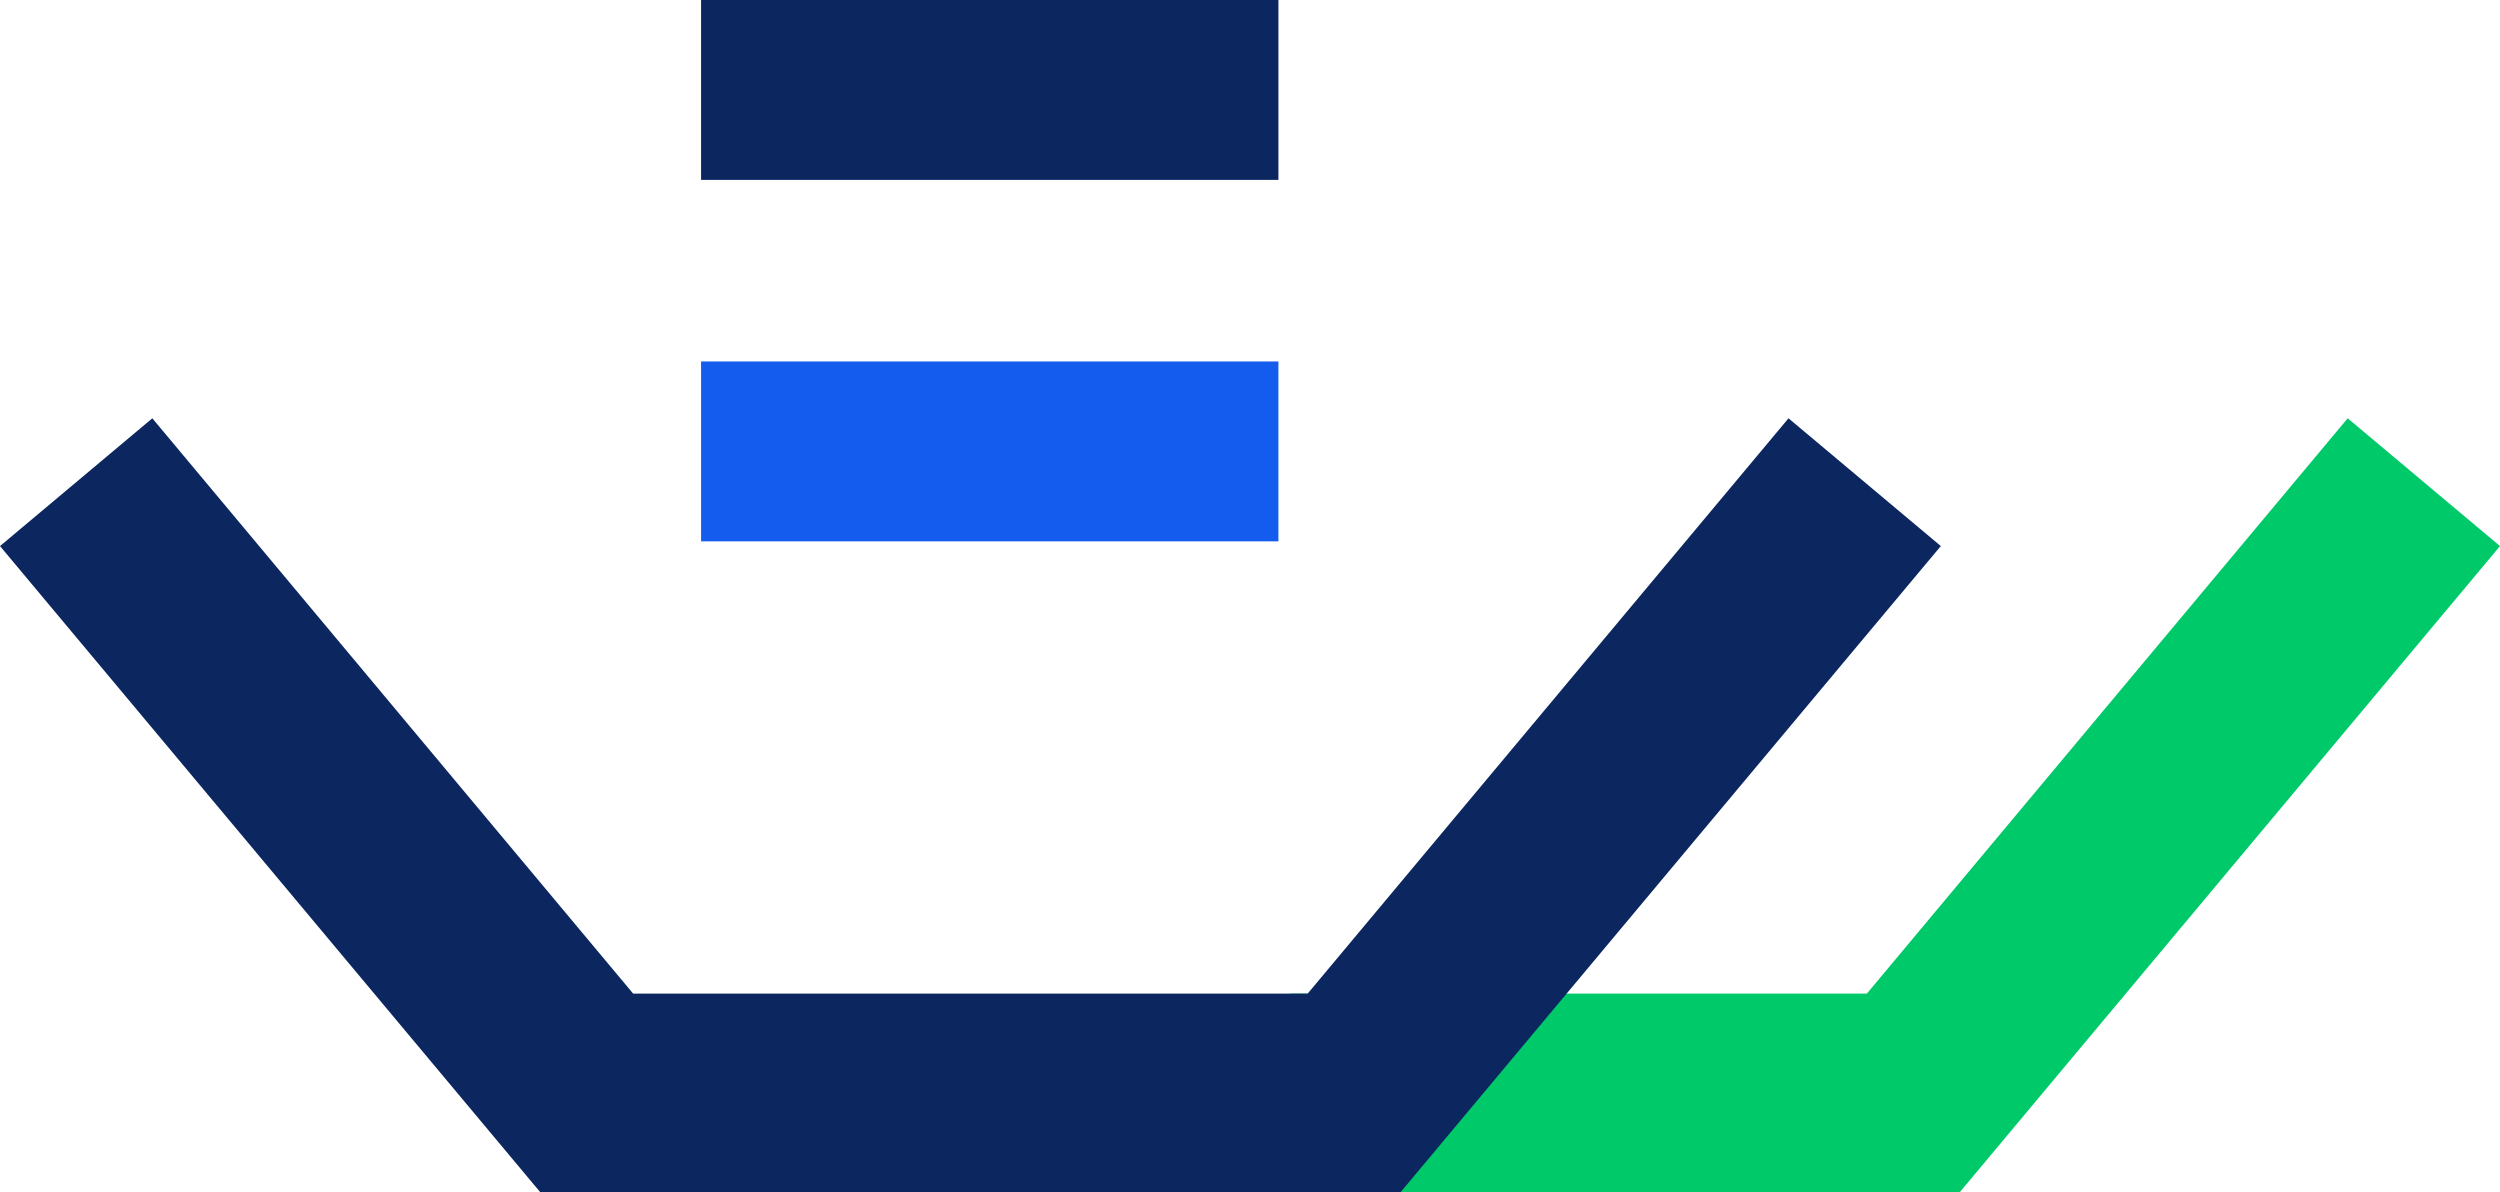
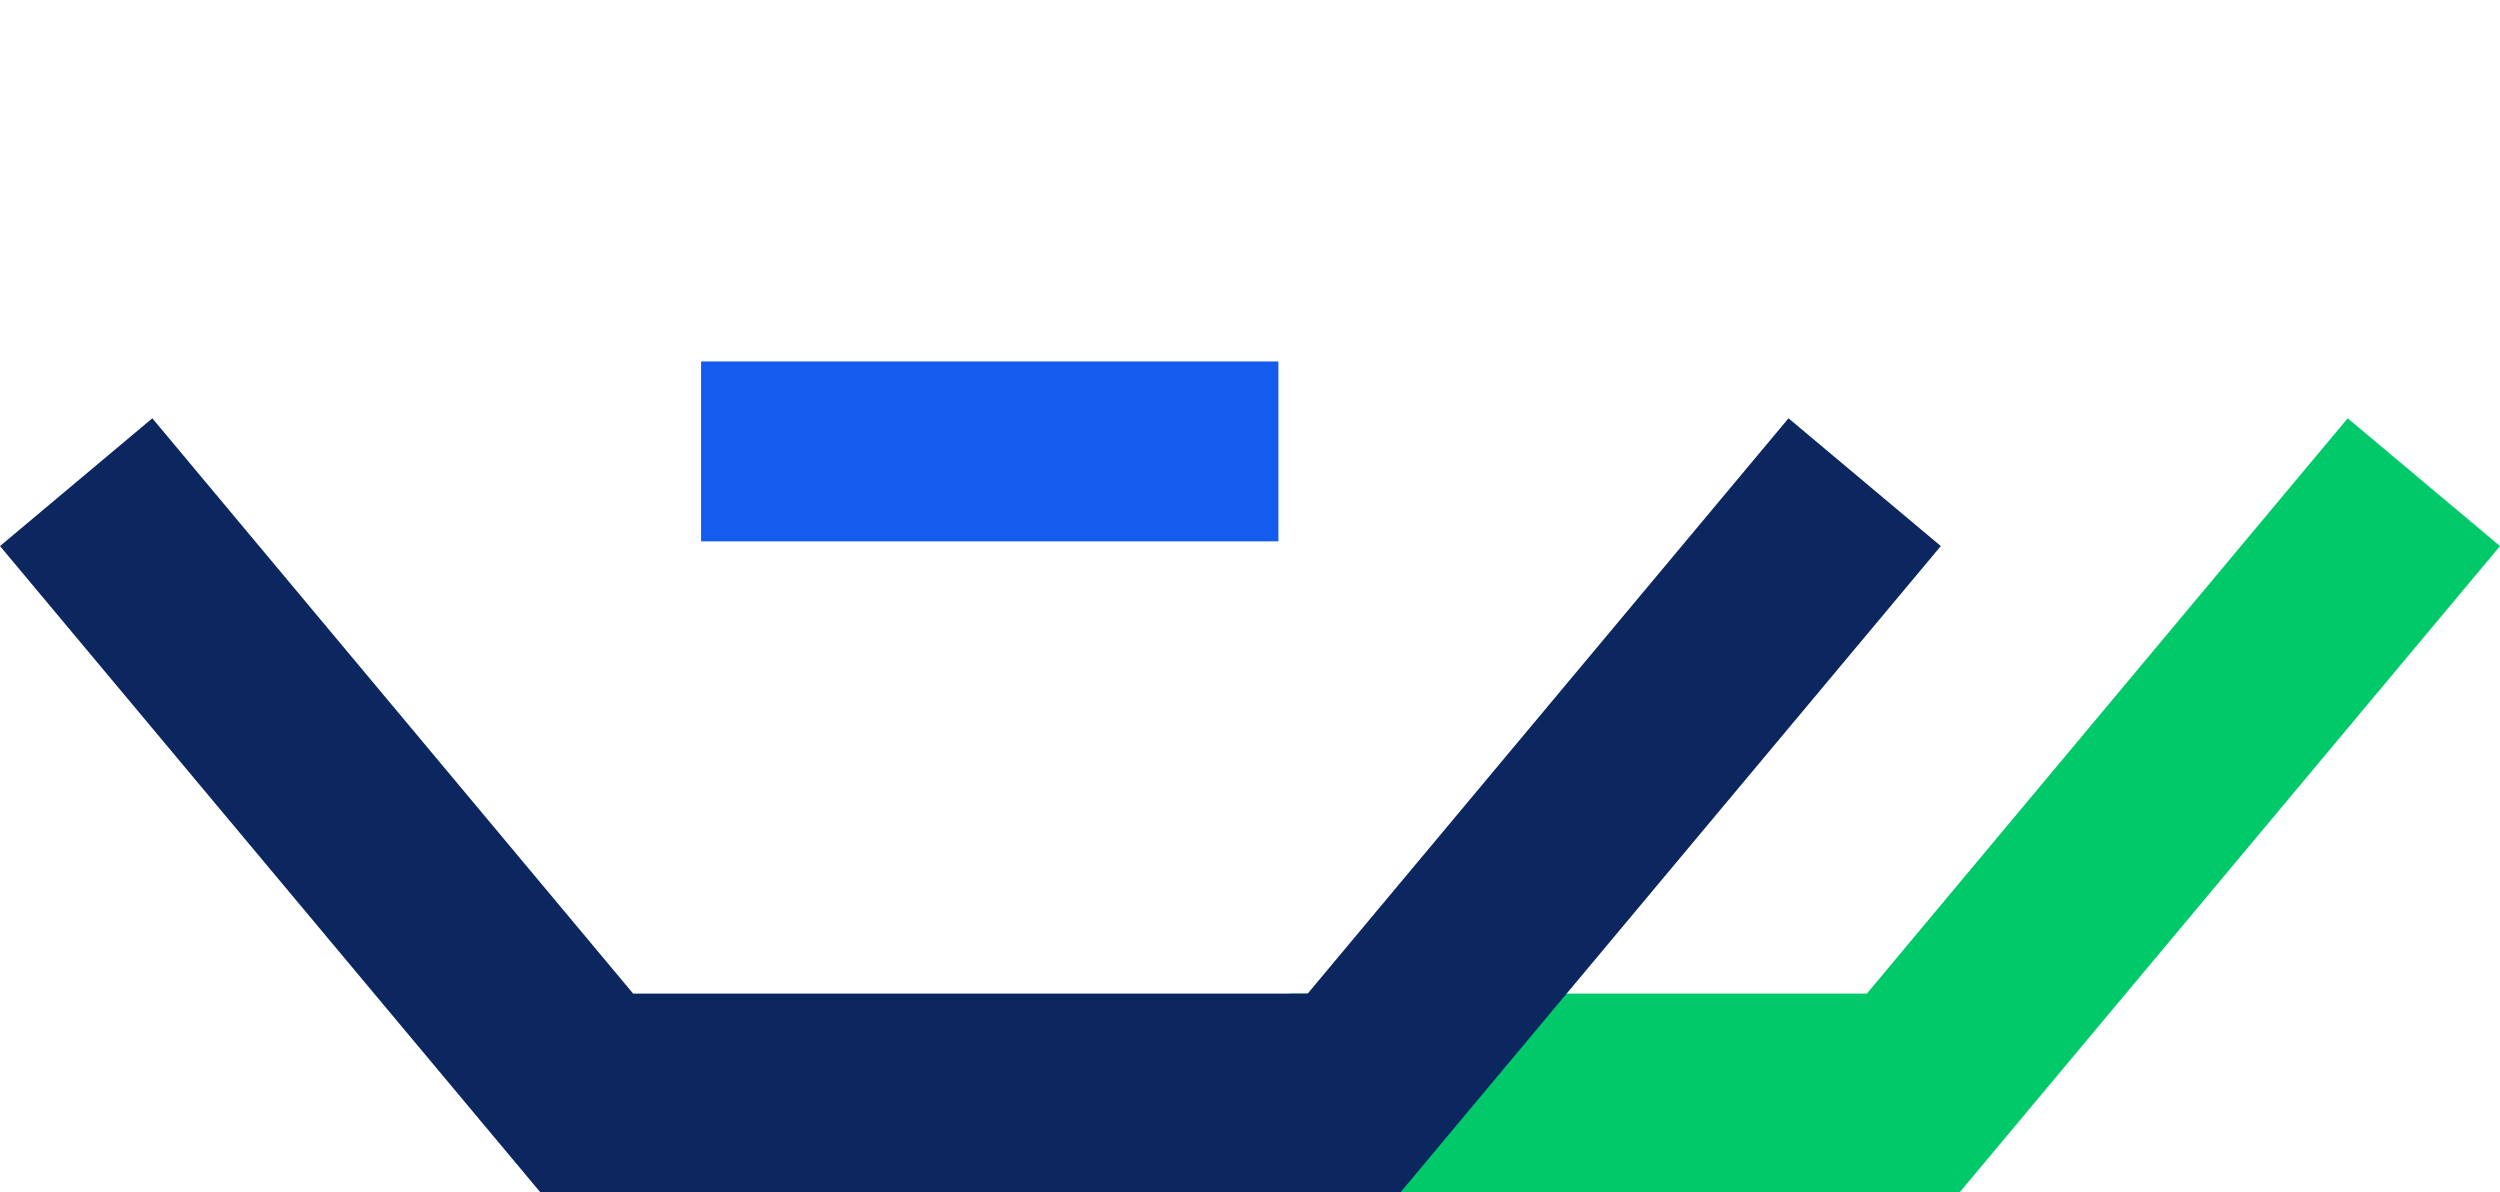
<svg xmlns="http://www.w3.org/2000/svg" id="Layer_2" data-name="Layer 2" width="74.35" height="35.46" viewBox="0 0 74.35 35.46">
  <defs>
    <style>      .cls-1 {        fill: #00c969;      }      .cls-2 {        fill: #145ced;      }      .cls-3 {        fill: #0c2760;      }    </style>
  </defs>
  <g id="Layer_1-2" data-name="Layer 1">
    <g>
      <polygon class="cls-1" points="58.28 35.46 38.36 35.46 38.36 29.55 55.52 29.55 69.82 12.44 74.35 16.24 58.28 35.46" />
      <polygon class="cls-3" points="53.19 12.44 38.89 29.55 36.02 29.55 21.72 29.55 18.83 29.55 4.53 12.44 0 16.24 16.07 35.46 21.72 35.46 36.02 35.46 41.65 35.46 57.72 16.24 53.19 12.44" />
      <rect class="cls-2" x="20.85" y="10.75" width="17.17" height="5.35" />
-       <rect class="cls-3" x="20.85" width="17.17" height="5.35" />
    </g>
  </g>
</svg>